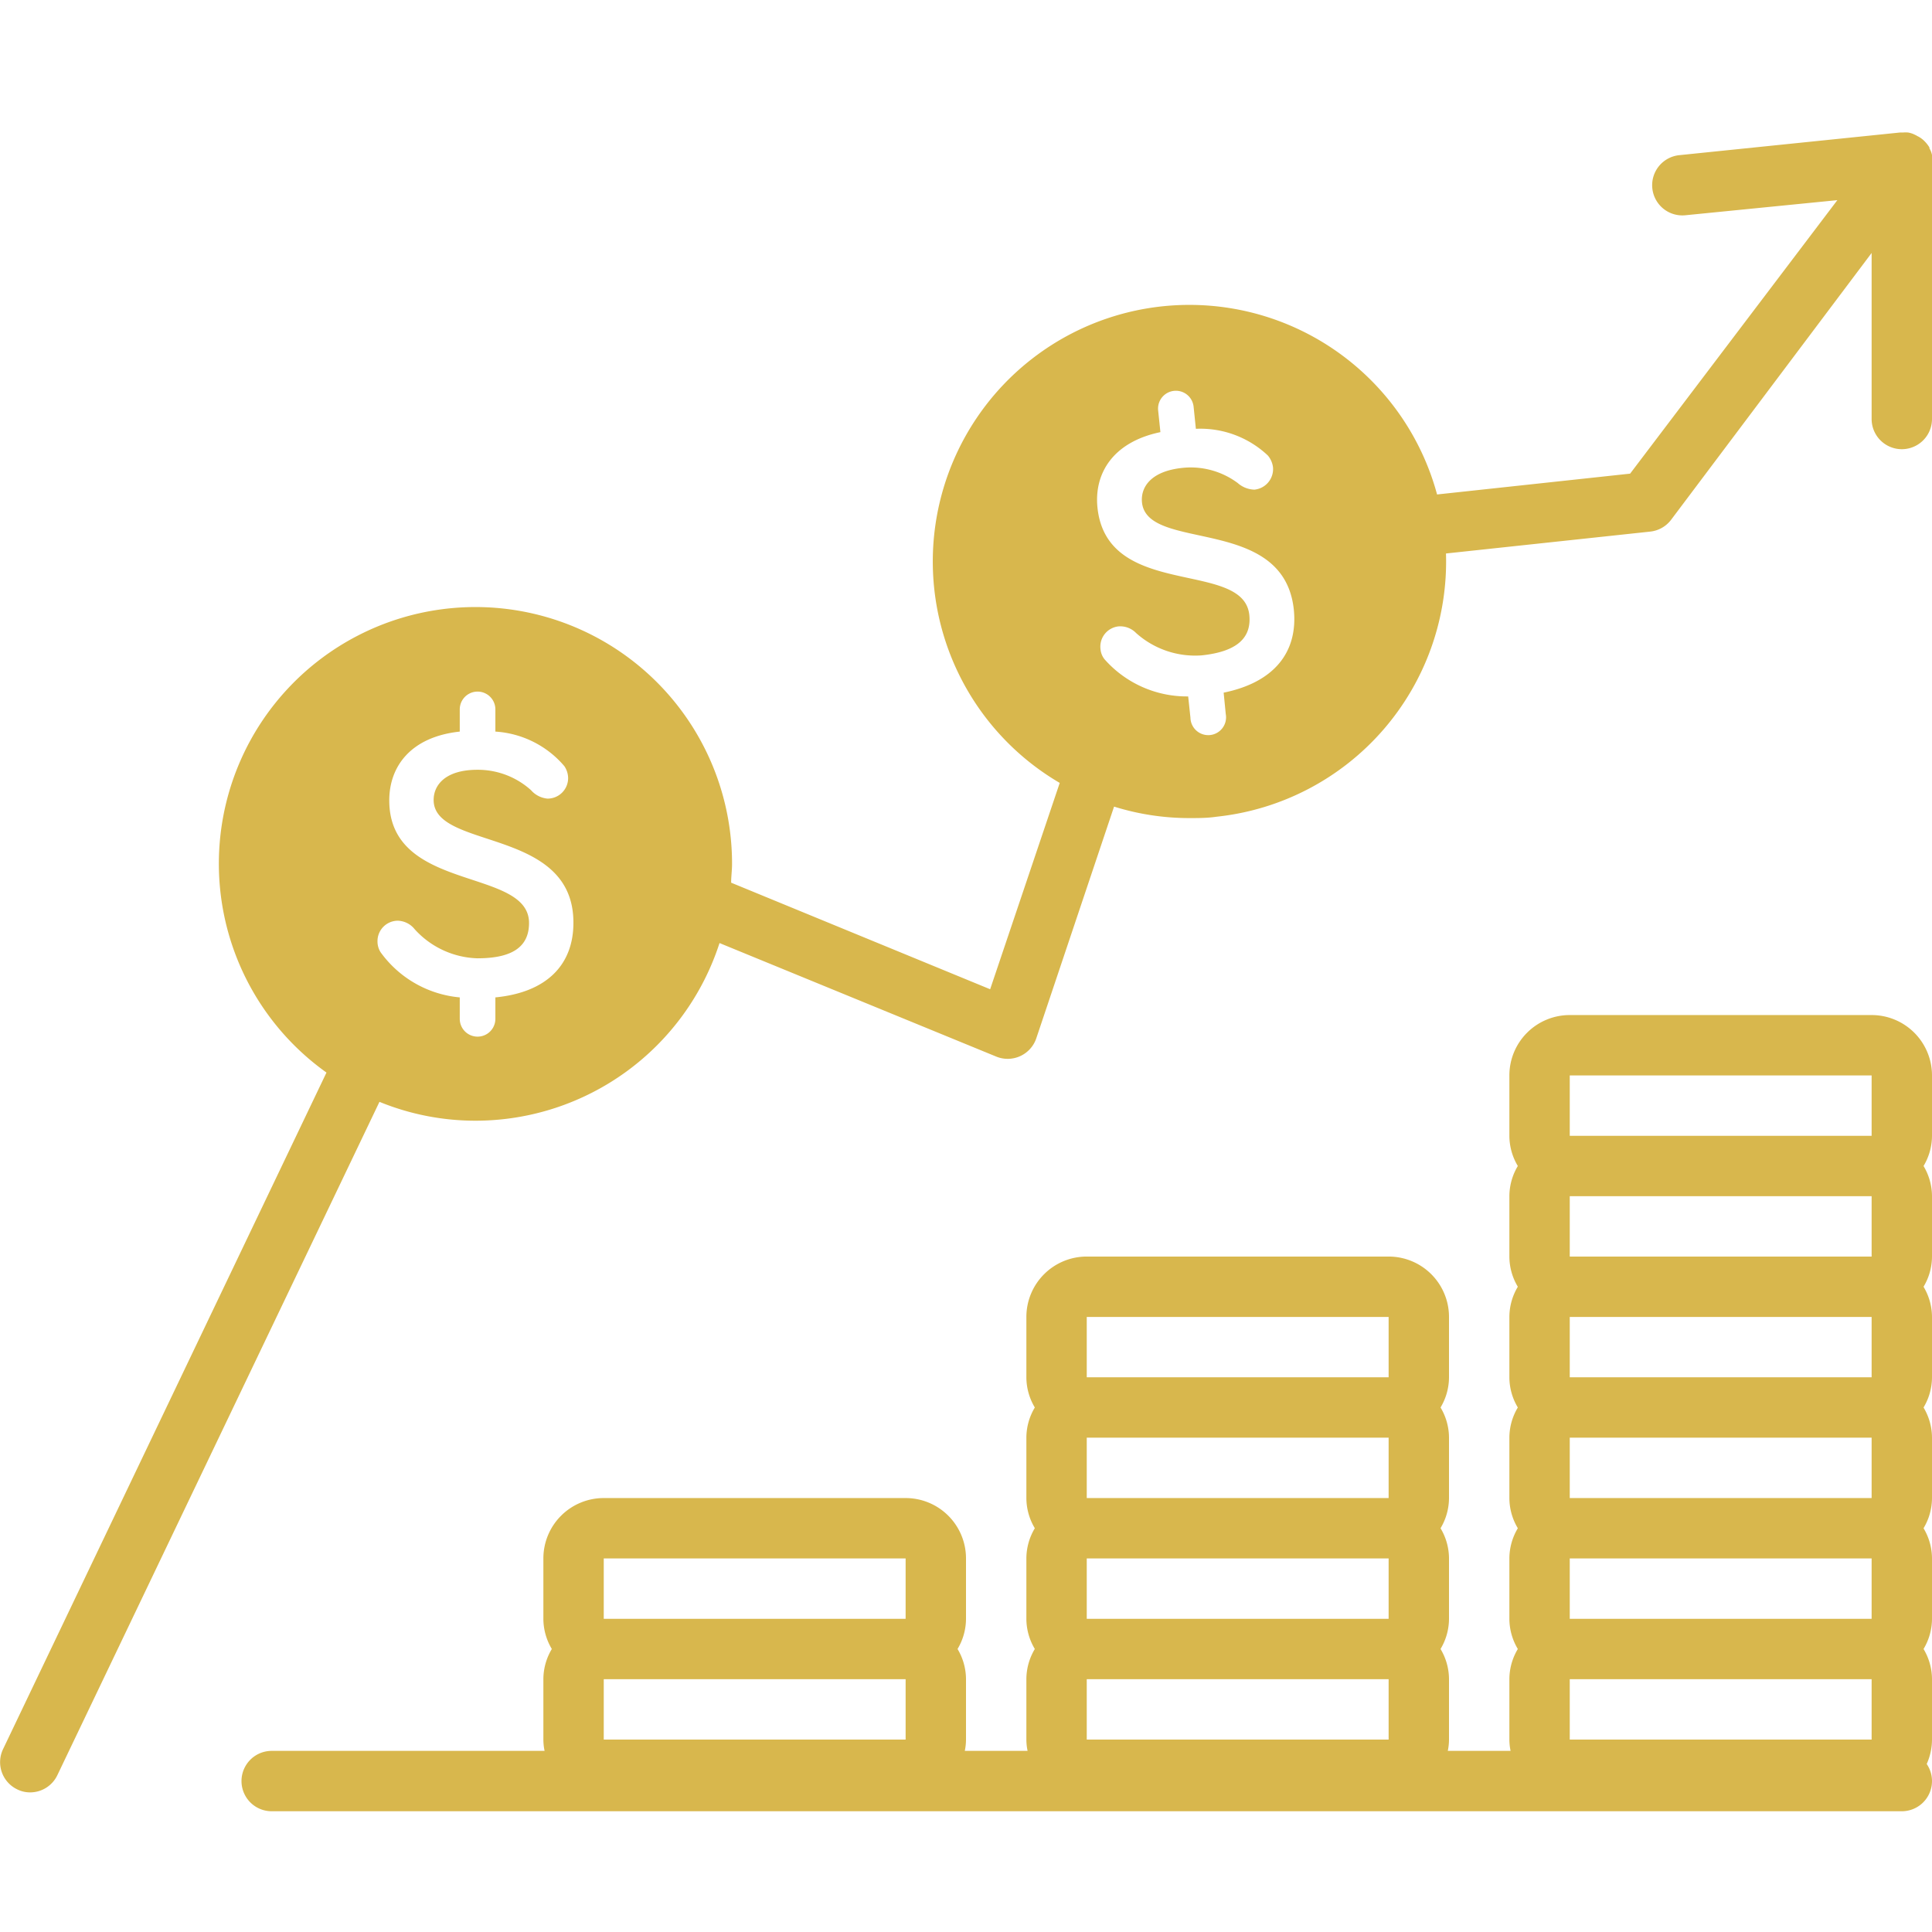
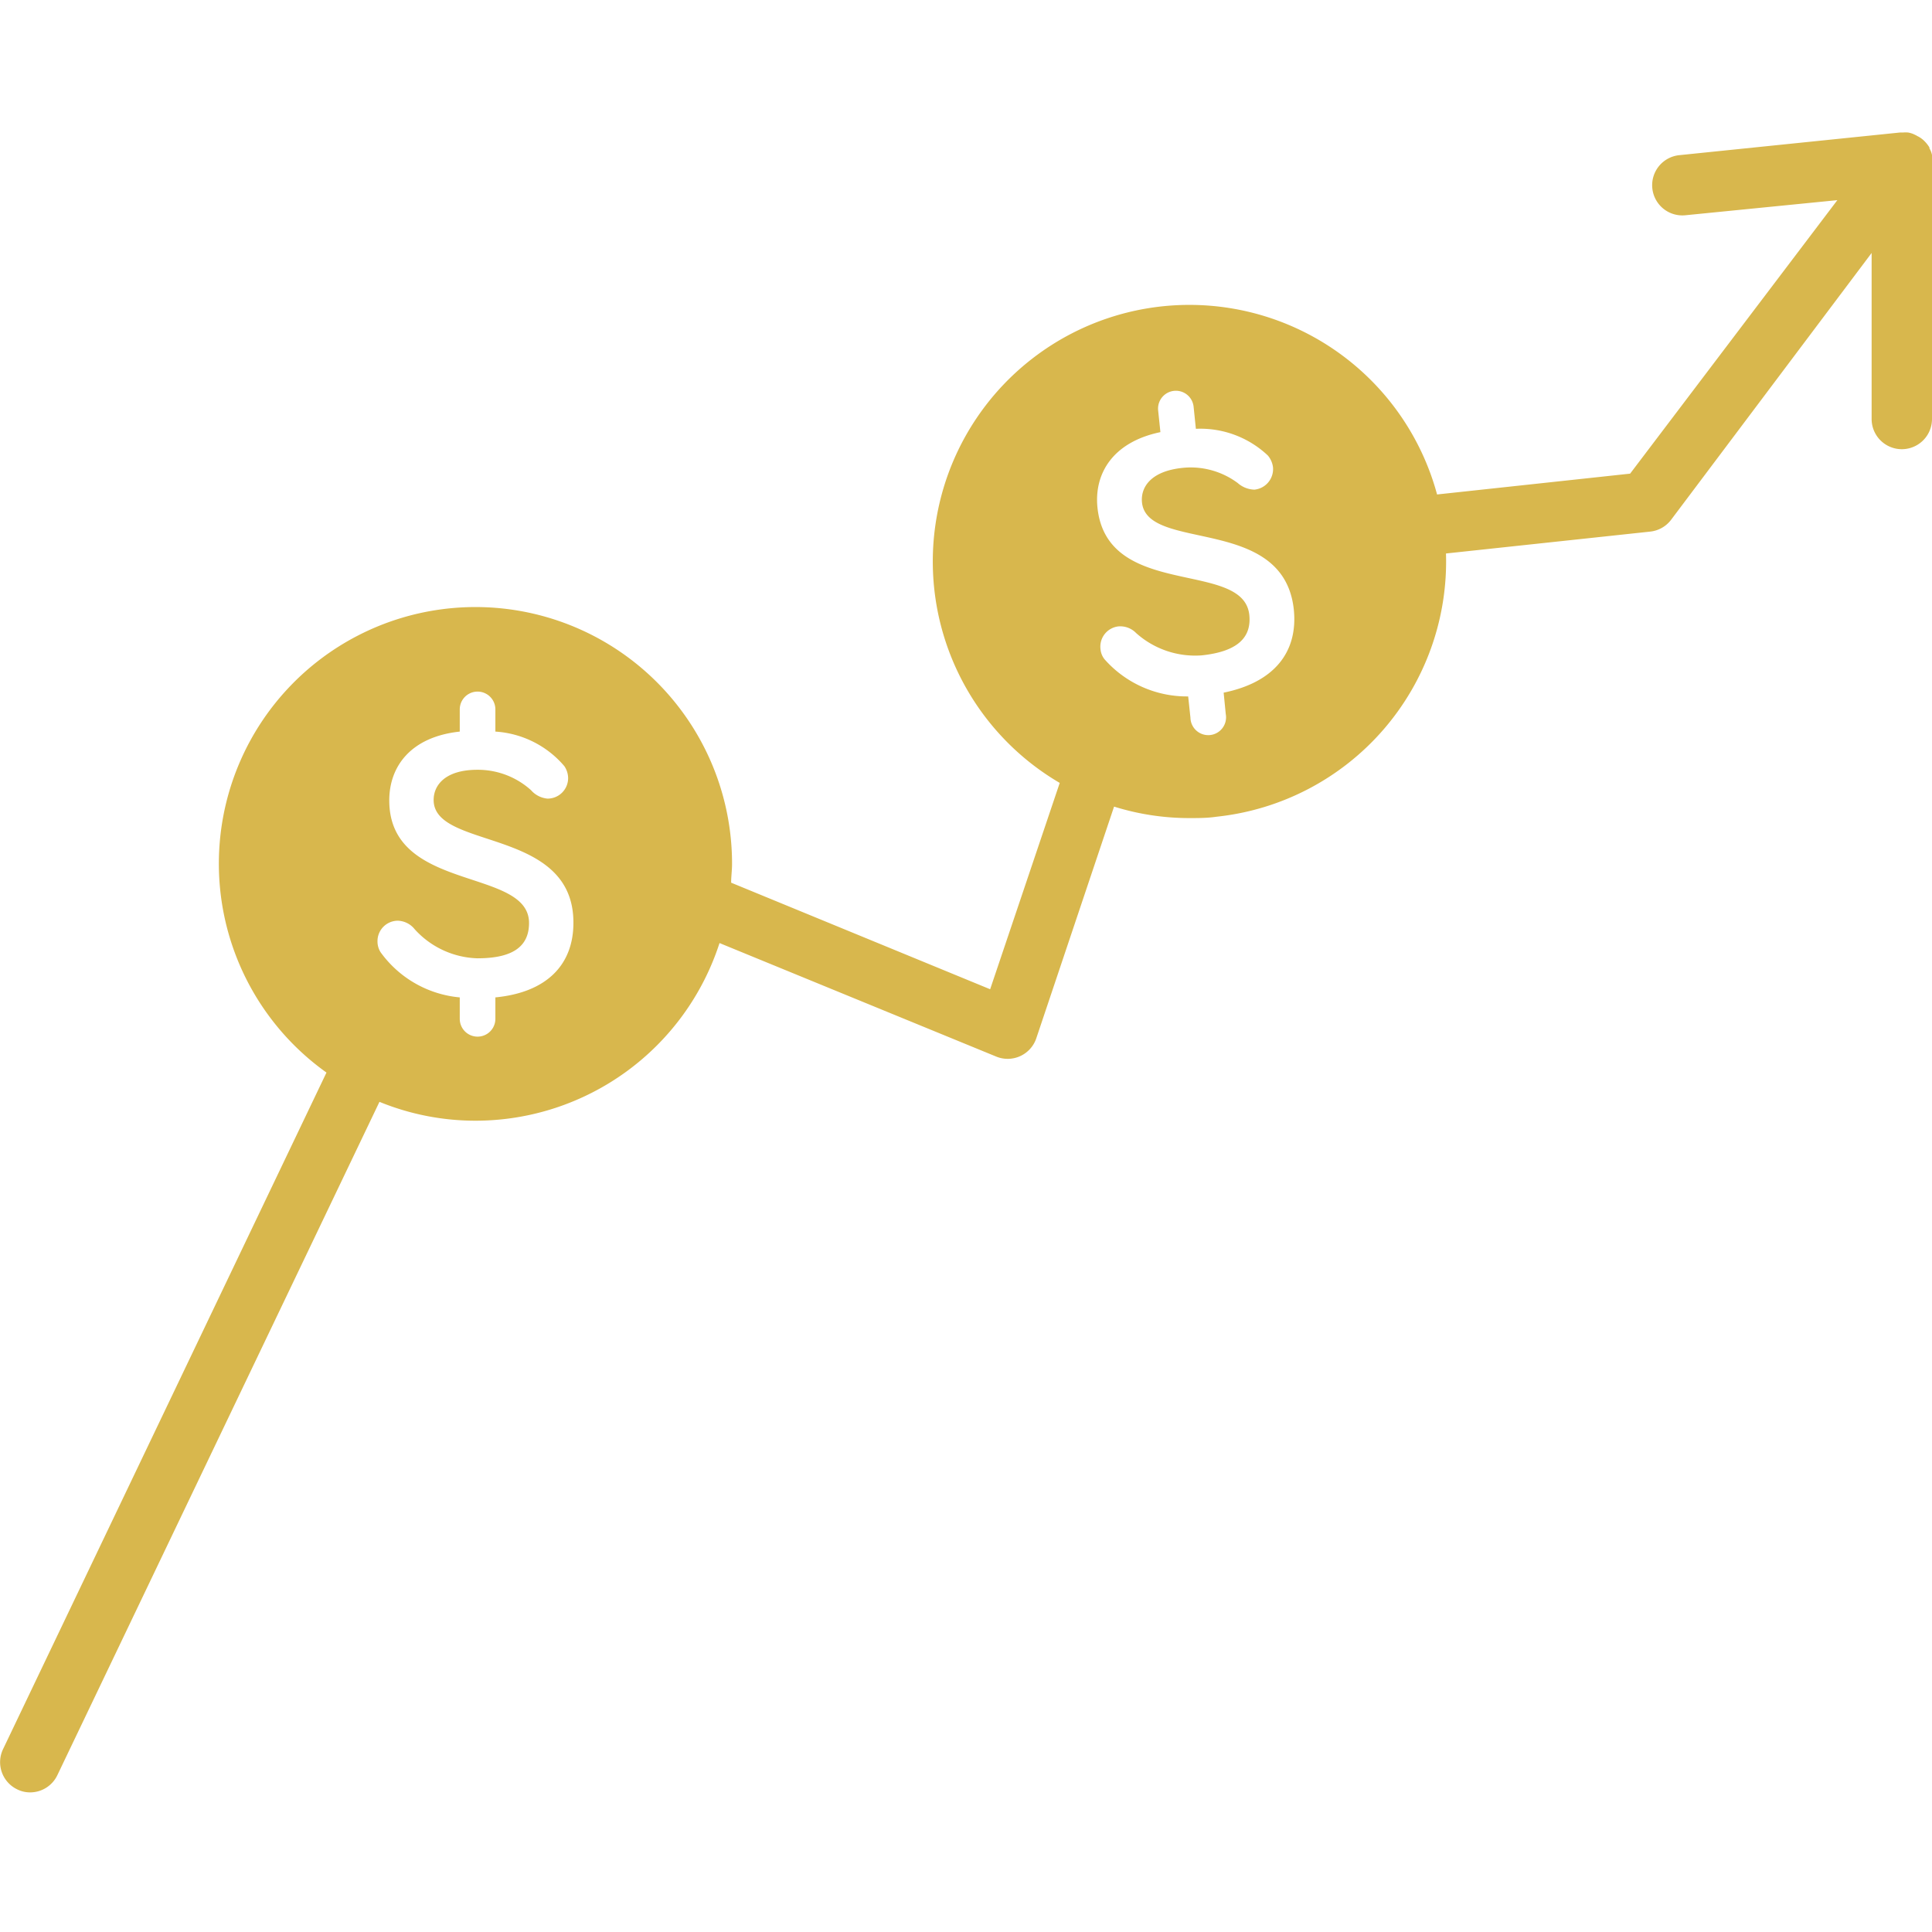
<svg xmlns="http://www.w3.org/2000/svg" height="100px" width="100px" fill="#d8b74d" data-name="Layer 1" viewBox="0 0 128 128" x="0px" y="0px">
  <title>99 Miscellaneous 24 final</title>
  <path d="M128,10.32s0,0,0-.05a1.3,1.3,0,0,0-.17-.44s0,0,0-.06l0,0a2.15,2.15,0,0,0-.32-.41s0,0,0,0A1.7,1.7,0,0,0,127,9a.26.26,0,0,0-.09-.05,1.58,1.58,0,0,0-.49-.17h0a2,2,0,0,0-.35,0h-.2l-14.61,1.5a2,2,0,0,0-1.79,2.19,2,2,0,0,0,2.2,1.79l10.06-1L108,31.38,95.21,32.76a17,17,0,1,0-25,19.11L65.6,65.54,48.44,58.48c0-.41.06-.82.06-1.23A17,17,0,1,0,21.63,71.06L.2,115.89a2,2,0,0,0,.94,2.66,1.9,1.9,0,0,0,.86.2,2,2,0,0,0,1.8-1.14L25.14,73a16.81,16.81,0,0,0,6.36,1.25A17,17,0,0,0,47.67,62.48L66,70a2,2,0,0,0,2.66-1.22l5.15-15.34a16.7,16.7,0,0,0,5,.76c.59,0,1.19,0,1.79-.09a17,17,0,0,0,15.2-17.44l13.53-1.45a2,2,0,0,0,1.39-.79L124,16.76v11a2,2,0,0,0,4,0v-17A2,2,0,0,0,128,10.32ZM32.82,66.08V67.5a1.18,1.18,0,1,1-2.36,0V66.08a7.27,7.27,0,0,1-5.25-3,1.33,1.33,0,0,1-.2-.71A1.35,1.35,0,0,1,26.35,61a1.48,1.48,0,0,1,1.12.56,5.83,5.83,0,0,0,4.16,1.93c2.31,0,3.42-.76,3.42-2.34,0-3.7-9.26-2-9.26-8.12,0-2.25,1.42-4.21,4.67-4.56V47a1.18,1.18,0,1,1,2.36,0v1.47a6.53,6.53,0,0,1,4.57,2.29,1.44,1.44,0,0,1,.25.81,1.36,1.36,0,0,1-1.37,1.34,1.65,1.65,0,0,1-1.09-.56A5.26,5.26,0,0,0,31.63,51c-2.11,0-2.9,1-2.9,2,0,3.33,9.26,1.78,9.26,8.12C38,63.92,36.22,65.75,32.82,66.08ZM81.07,45.89l.14,1.42a1.18,1.18,0,1,1-2.34.24l-.15-1.41a7.28,7.28,0,0,1-5.54-2.46,1.24,1.24,0,0,1-.27-.68,1.35,1.35,0,0,1,1.19-1.5,1.47,1.47,0,0,1,1.17.44,5.86,5.86,0,0,0,4.34,1.48c2.29-.24,3.32-1.12,3.16-2.68-.39-3.68-9.42-1-10.06-7.11-.23-2.24,1-4.34,4.17-5l-.15-1.44a1.18,1.18,0,1,1,2.35-.24l.15,1.46A6.51,6.51,0,0,1,84,30.18a1.5,1.5,0,0,1,.34.78,1.37,1.37,0,0,1-1.23,1.48A1.74,1.74,0,0,1,82,32a5.21,5.21,0,0,0-3.67-1c-2.1.22-2.77,1.29-2.67,2.29.35,3.31,9.4.81,10.06,7.11C86,43.21,84.41,45.21,81.07,45.89Z" />
-   <path d="M124,67.25H104a4,4,0,0,0-4,4v4a3.91,3.91,0,0,0,.56,2,3.91,3.91,0,0,0-.56,2v4a3.91,3.91,0,0,0,.56,2,3.91,3.91,0,0,0-.56,2v4a3.91,3.91,0,0,0,.56,2,3.91,3.91,0,0,0-.56,2v4a3.91,3.91,0,0,0,.56,2,3.91,3.91,0,0,0-.56,2v4a3.91,3.91,0,0,0,.56,2,3.91,3.91,0,0,0-.56,2v4a3.67,3.67,0,0,0,.08.75H95.92a3.67,3.67,0,0,0,.08-.75v-4a3.91,3.91,0,0,0-.56-2,3.91,3.91,0,0,0,.56-2v-4a3.91,3.91,0,0,0-.56-2,3.91,3.91,0,0,0,.56-2v-4a3.91,3.91,0,0,0-.56-2,3.91,3.91,0,0,0,.56-2v-4a4,4,0,0,0-4-4H72a4,4,0,0,0-4,4v4a3.91,3.91,0,0,0,.56,2,3.91,3.91,0,0,0-.56,2v4a3.91,3.91,0,0,0,.56,2,3.91,3.91,0,0,0-.56,2v4a3.91,3.91,0,0,0,.56,2,3.91,3.91,0,0,0-.56,2v4a3.67,3.67,0,0,0,.08.75H63.92a3.67,3.67,0,0,0,.08-.75v-4a3.91,3.91,0,0,0-.56-2,3.91,3.91,0,0,0,.56-2v-4a4,4,0,0,0-4-4H40a4,4,0,0,0-4,4v4a3.91,3.91,0,0,0,.56,2,3.91,3.91,0,0,0-.56,2v4a3.67,3.67,0,0,0,.08.75H18a2,2,0,0,0,0,4H126a2,2,0,0,0,1.65-3.13,4,4,0,0,0,.35-1.62v-4a3.91,3.91,0,0,0-.56-2,3.91,3.91,0,0,0,.56-2v-4a3.91,3.91,0,0,0-.56-2,3.91,3.91,0,0,0,.56-2v-4a3.91,3.91,0,0,0-.56-2,3.91,3.91,0,0,0,.56-2v-4a3.91,3.91,0,0,0-.56-2,3.91,3.91,0,0,0,.56-2v-4a3.91,3.91,0,0,0-.56-2,3.91,3.91,0,0,0,.56-2v-4A4,4,0,0,0,124,67.25Zm-84,48v-4H60v4Zm20-8H40v-4H60v4Zm12,8v-4H92v4Zm20-8H72v-4H92v4Zm0-8H72v-4H92v4Zm0-8H72v-4H92v4Zm12,24v-4h20v4Zm20-8H104v-4h20v4Zm0-8H104v-4h20v4Zm0-8H104v-4h20v4Zm0-8H104v-4h20v4Zm0-8H104v-4h20v4Z" />
</svg>